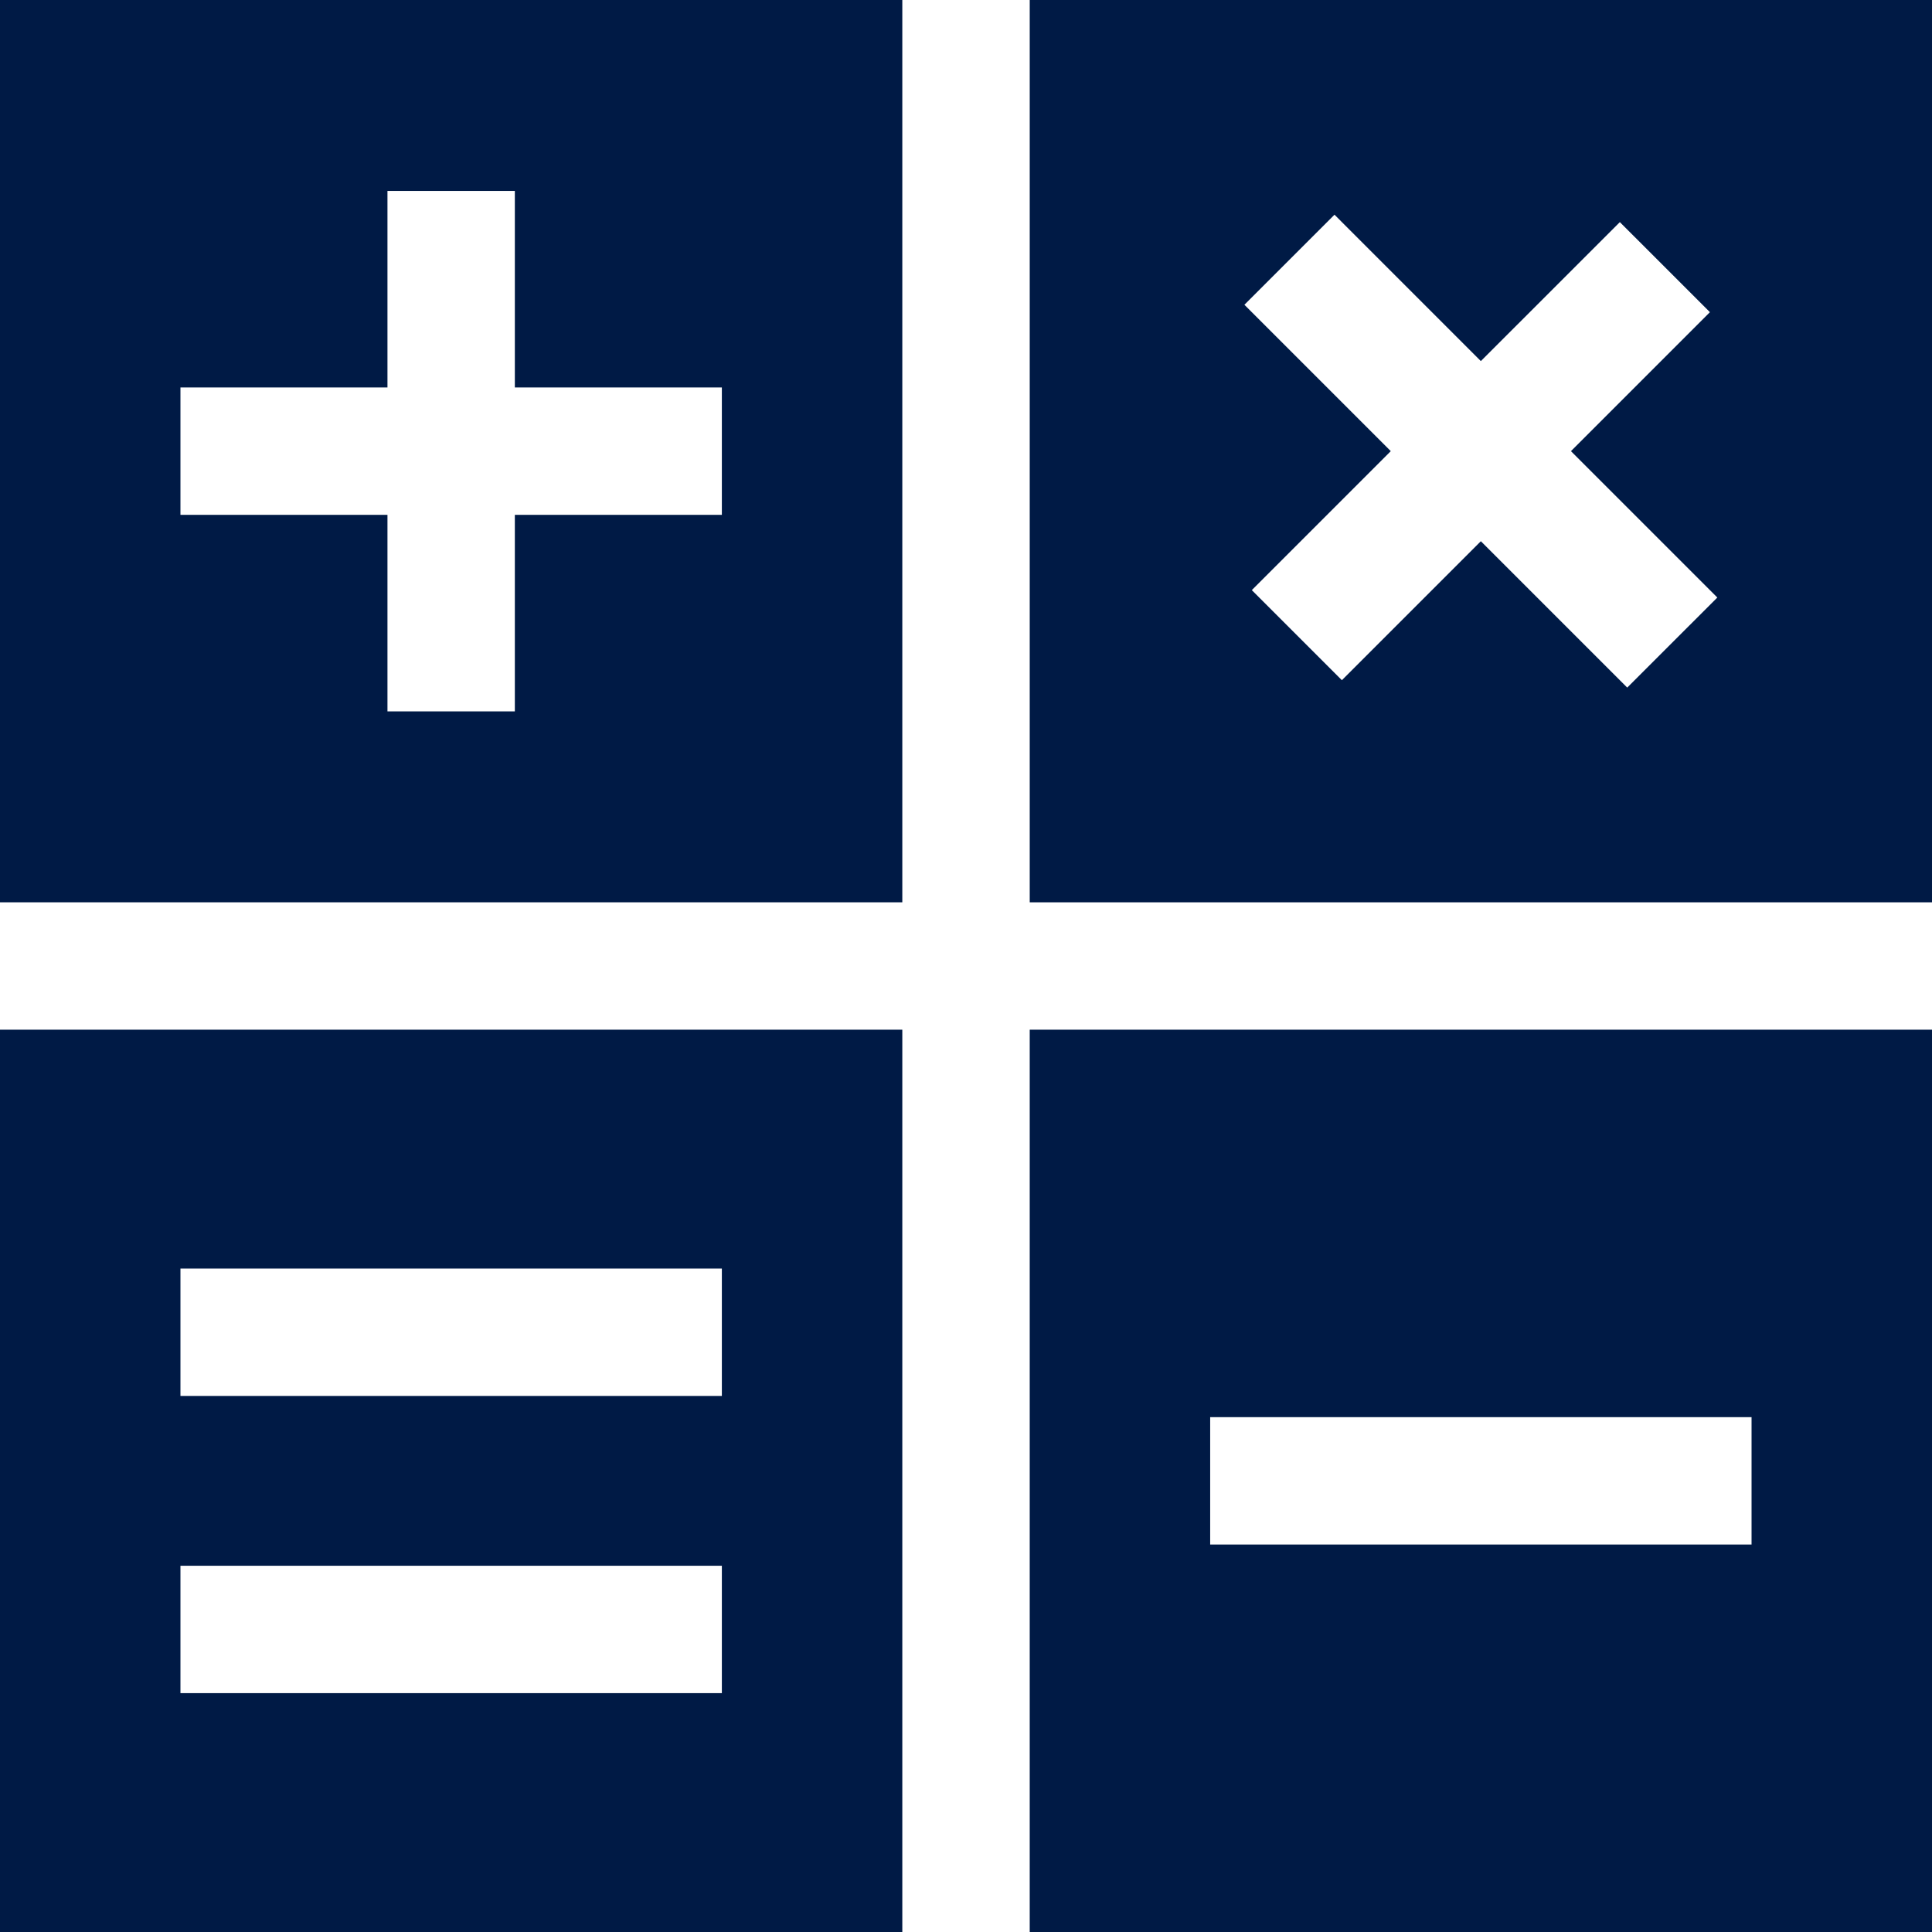
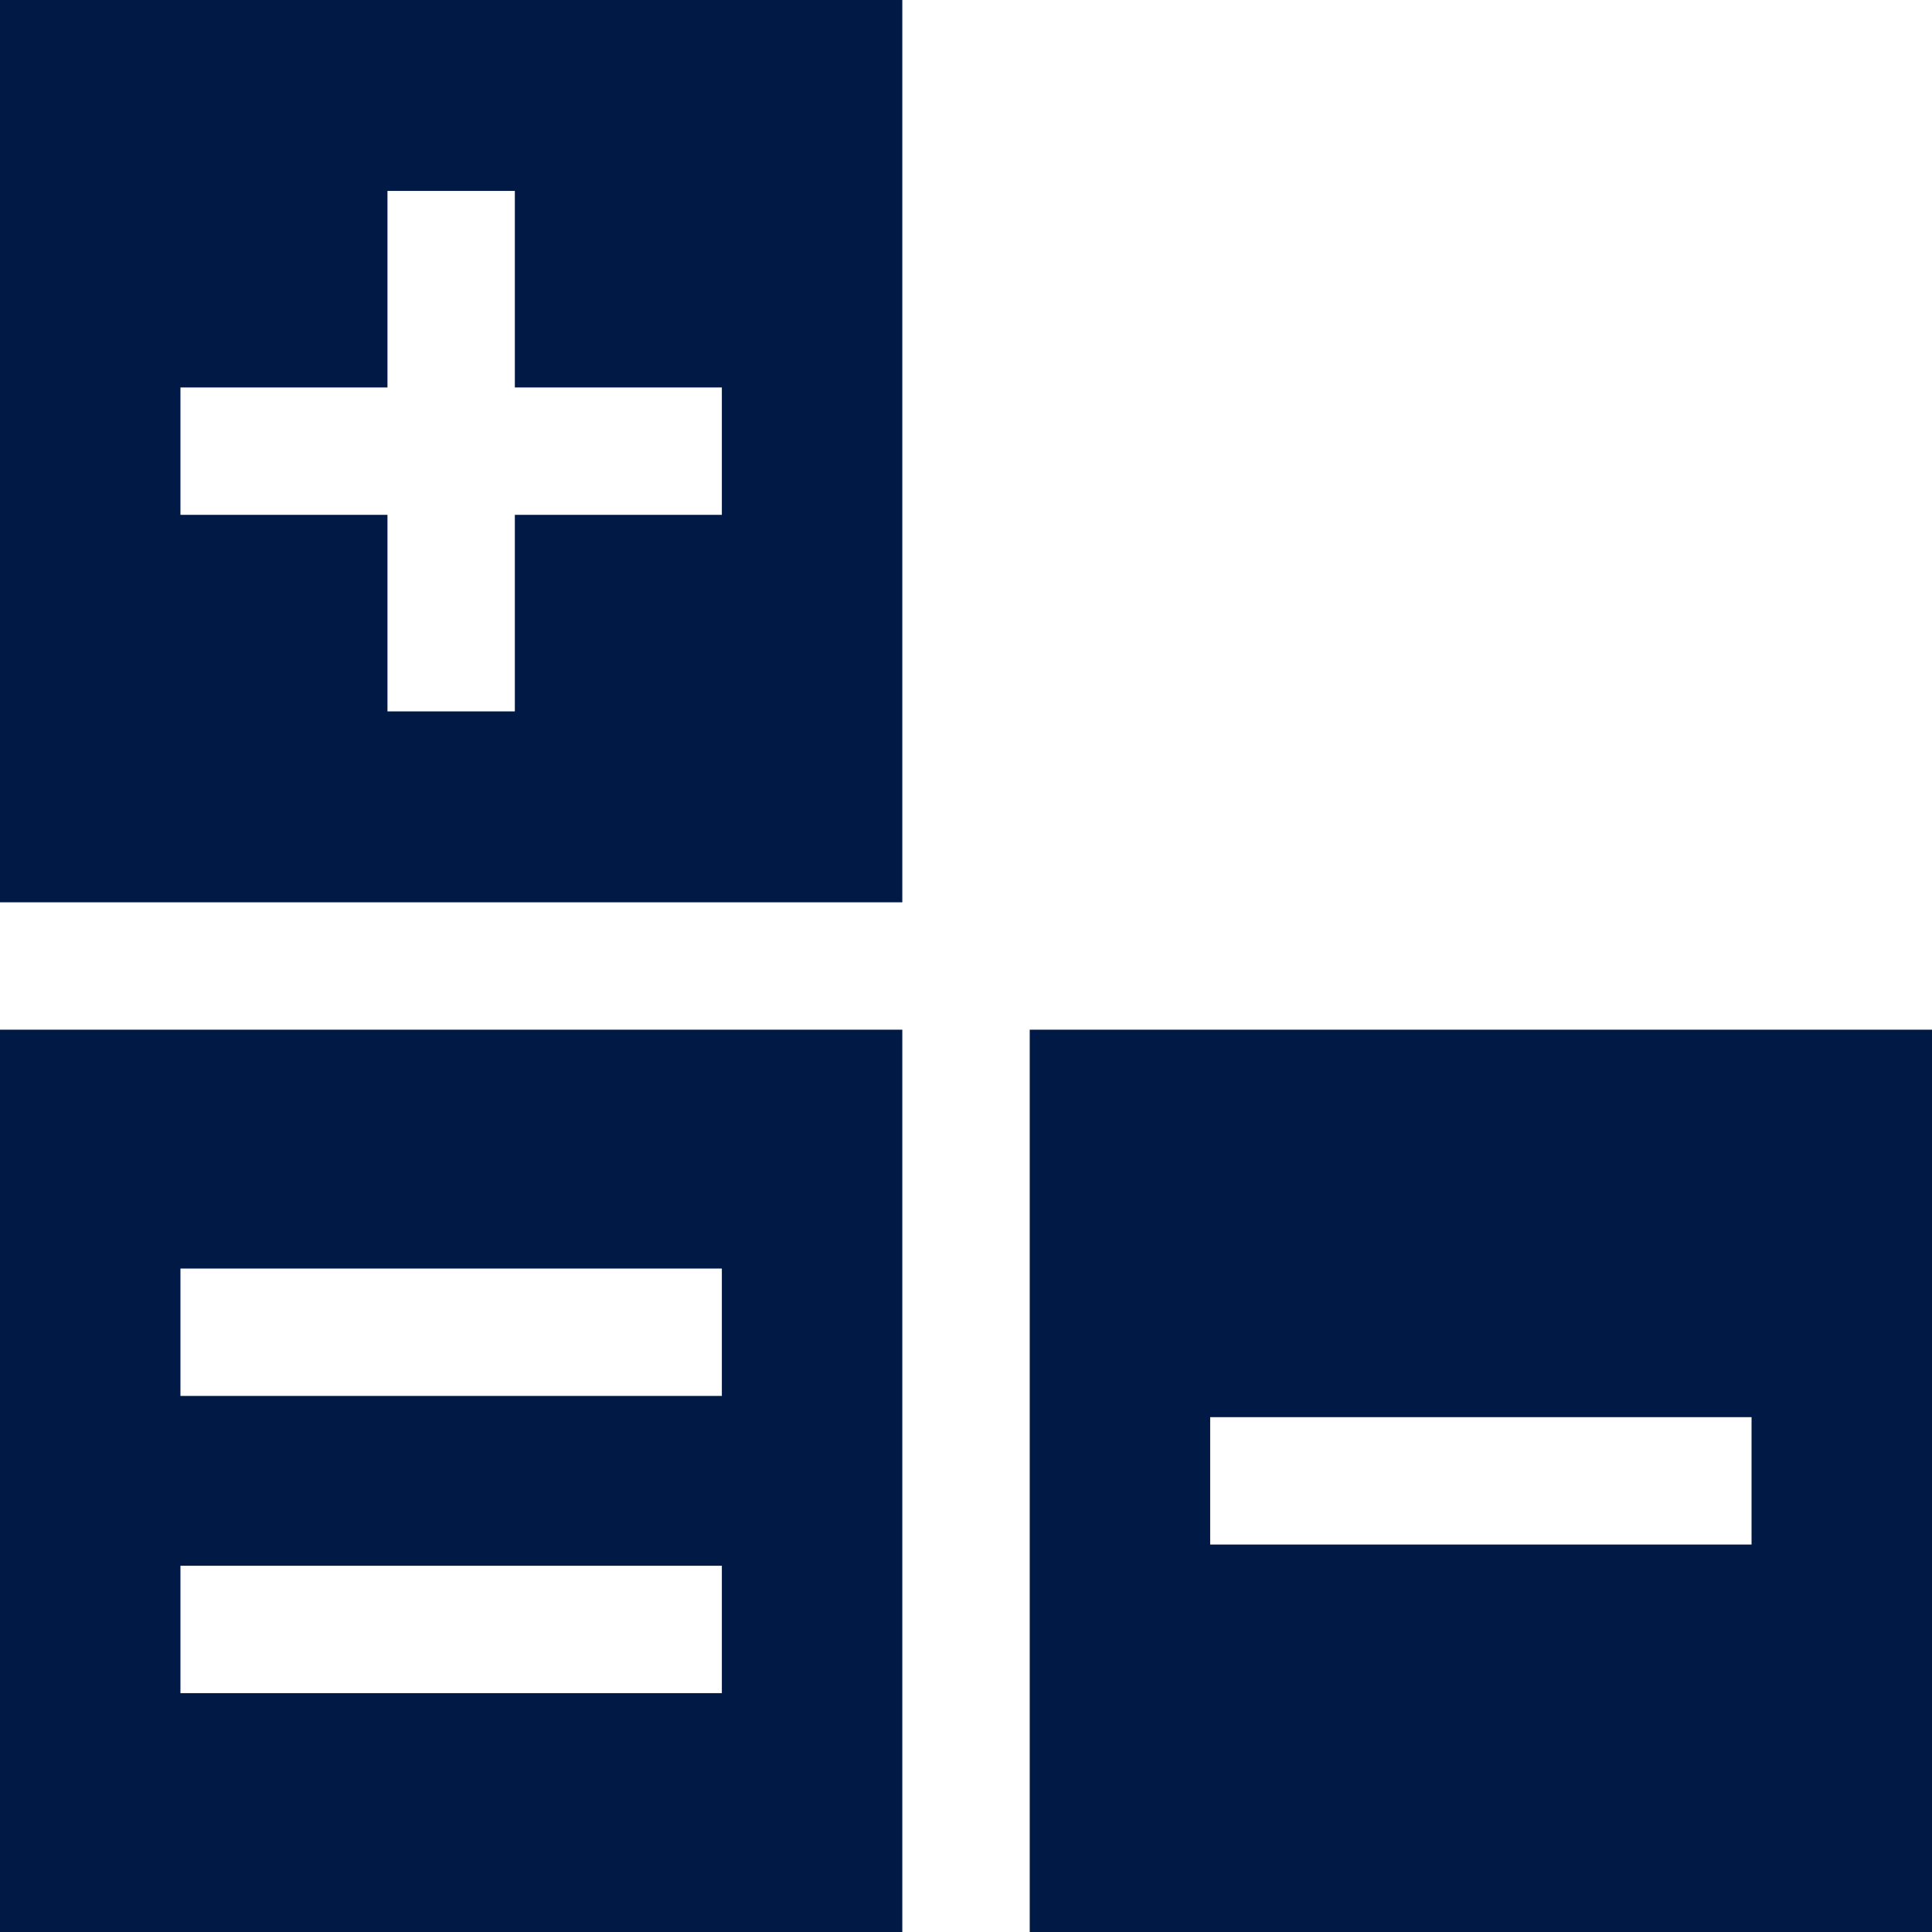
<svg xmlns="http://www.w3.org/2000/svg" width="60" height="60" viewBox="0 0 60 60" fill="none">
  <path d="M0 60H28.022V31.978H0V60ZM5.604 39.396H22.418V43.352H5.604V39.396ZM5.604 48.626H22.418V52.582H5.604V48.626Z" fill="#001A45" />
-   <path d="M31.979 0V28.022H60.001V0H31.979ZM50.535 21.354L45.989 16.808L41.673 21.124L38.876 18.327L43.192 14.011L38.646 9.465L41.444 6.668L45.989 11.214L50.306 6.898L53.103 9.695L48.787 14.011L53.333 18.557L50.535 21.354Z" fill="#001A45" />
  <path d="M0 28.022H28.022V0H0V28.022ZM5.604 12.033H12.033V5.929H15.989V12.033H22.418V15.989H15.989V22.093H12.033V15.989H5.604V12.033Z" fill="#001A45" />
  <path d="M31.979 60H60.001V31.978H31.979V60ZM37.583 44.011H54.396V47.967H37.583V44.011Z" fill="#001A45" />
</svg>